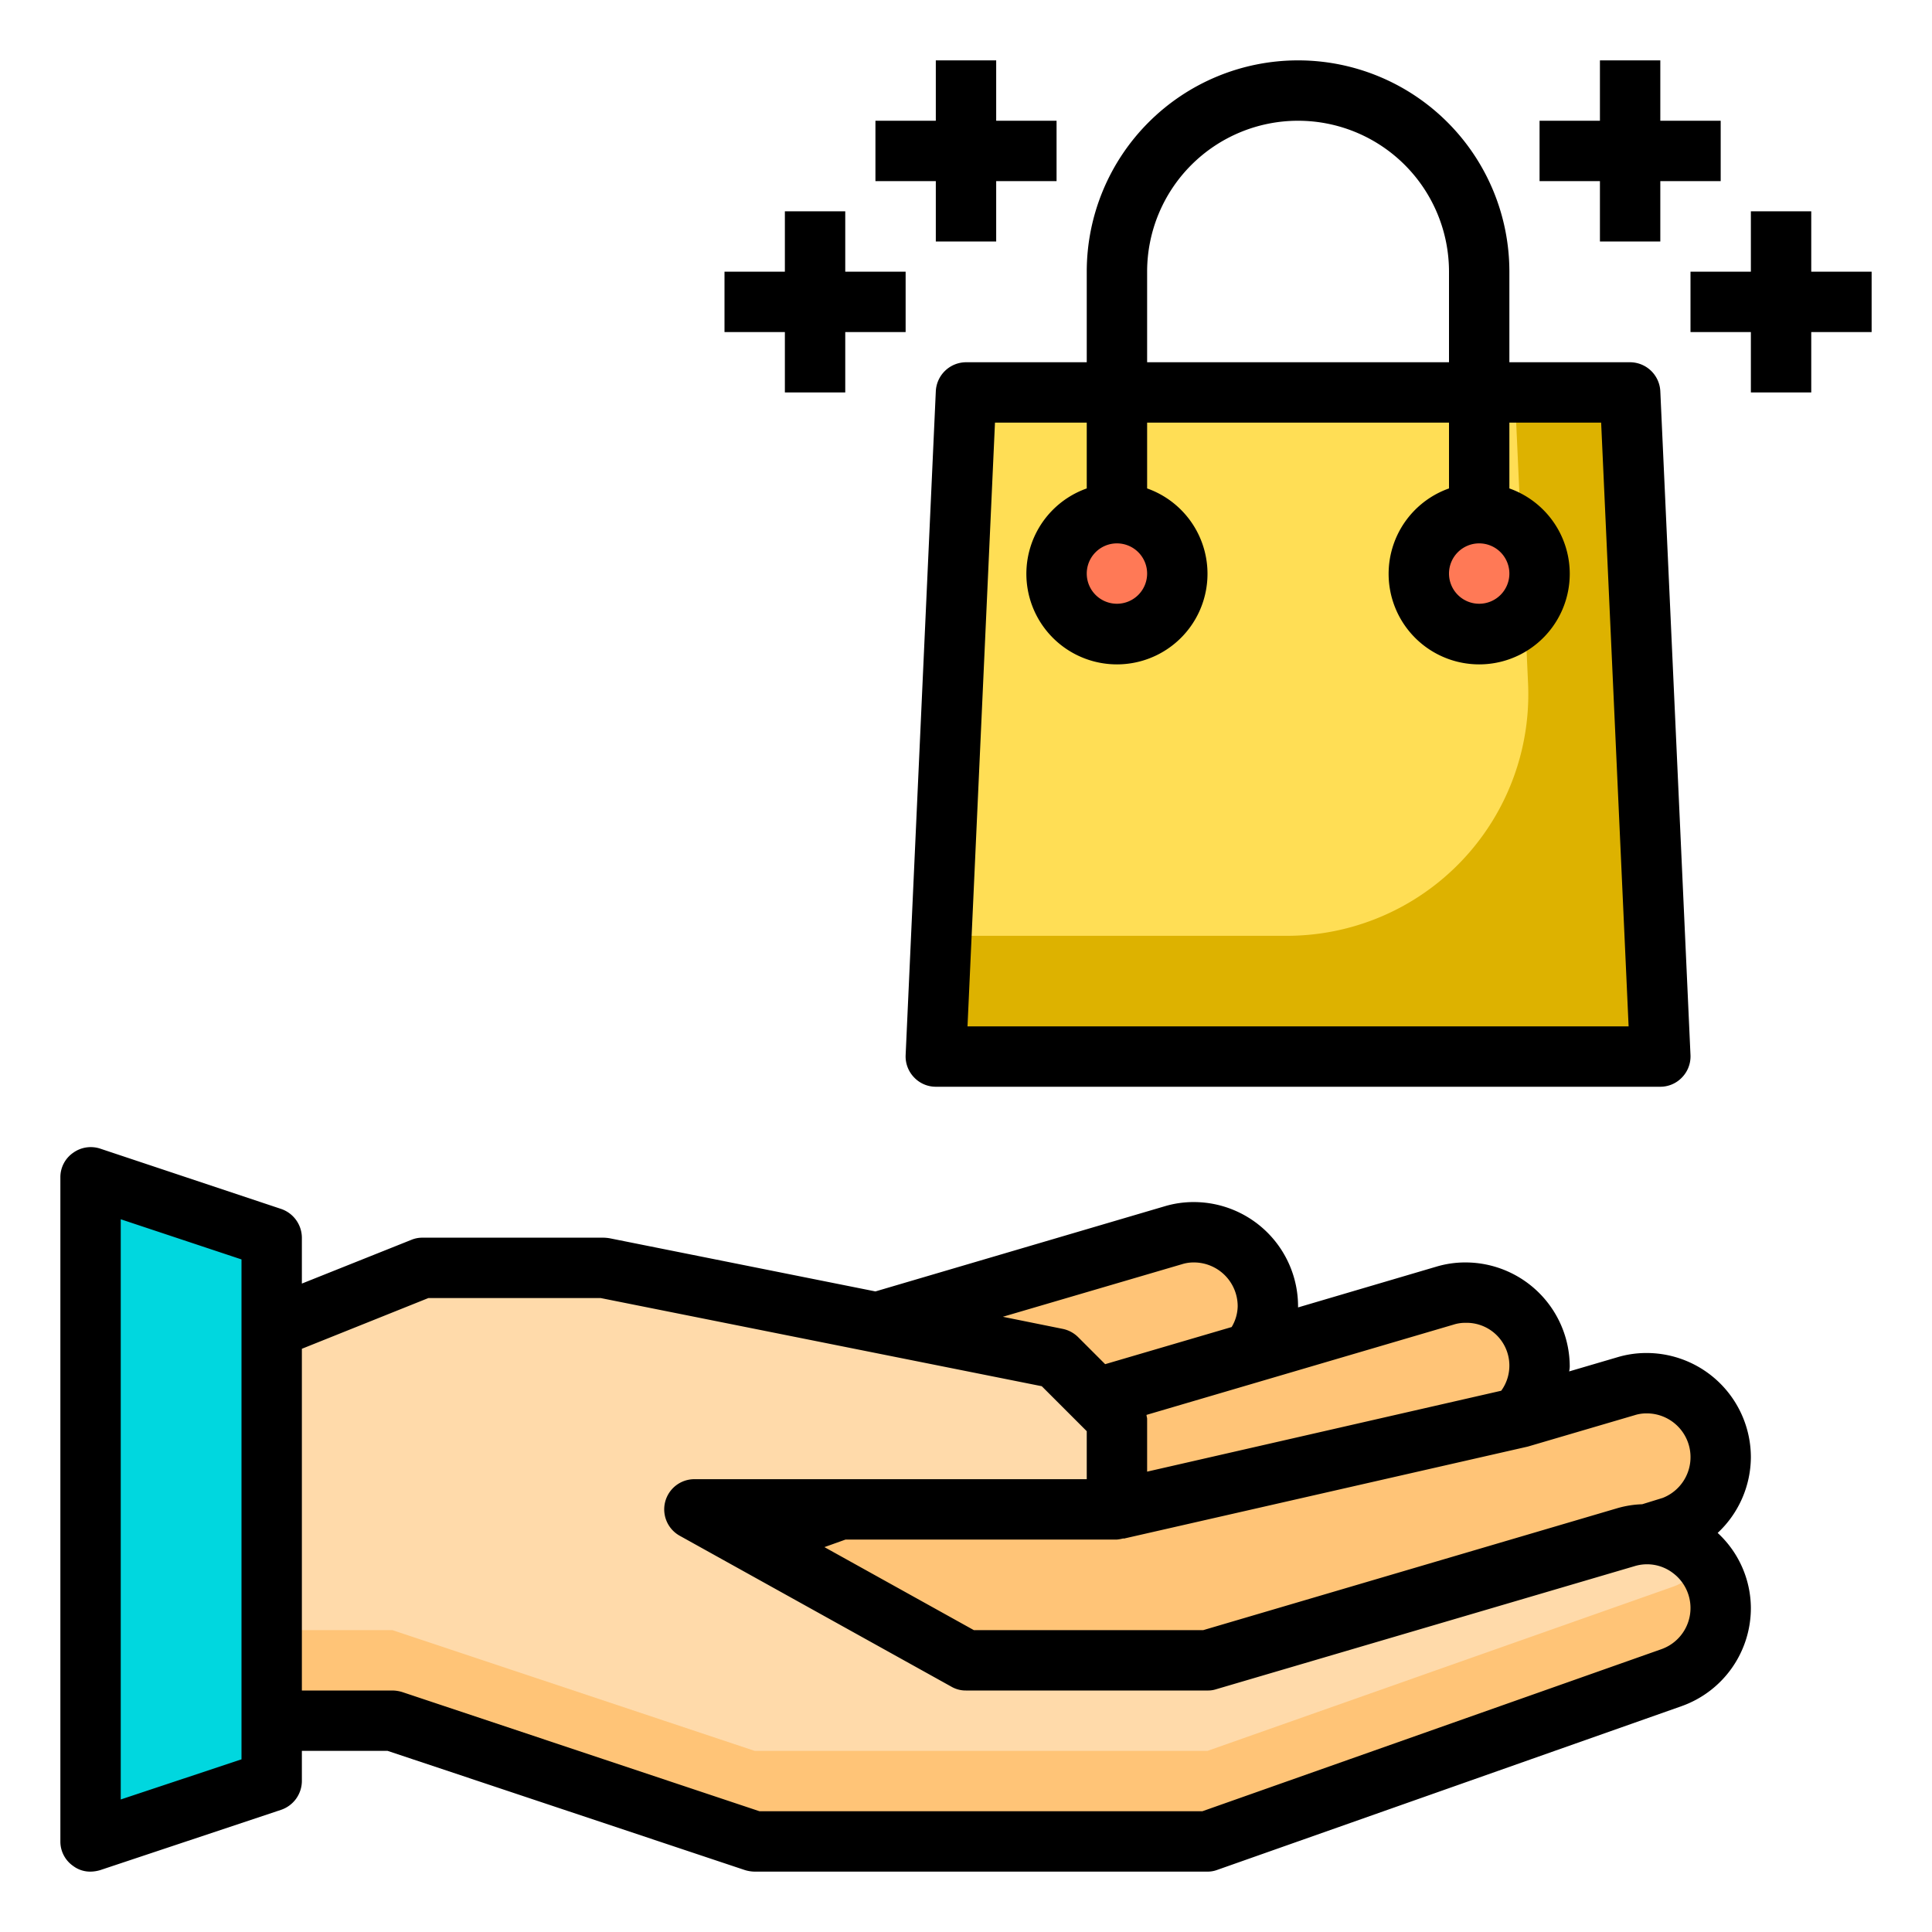
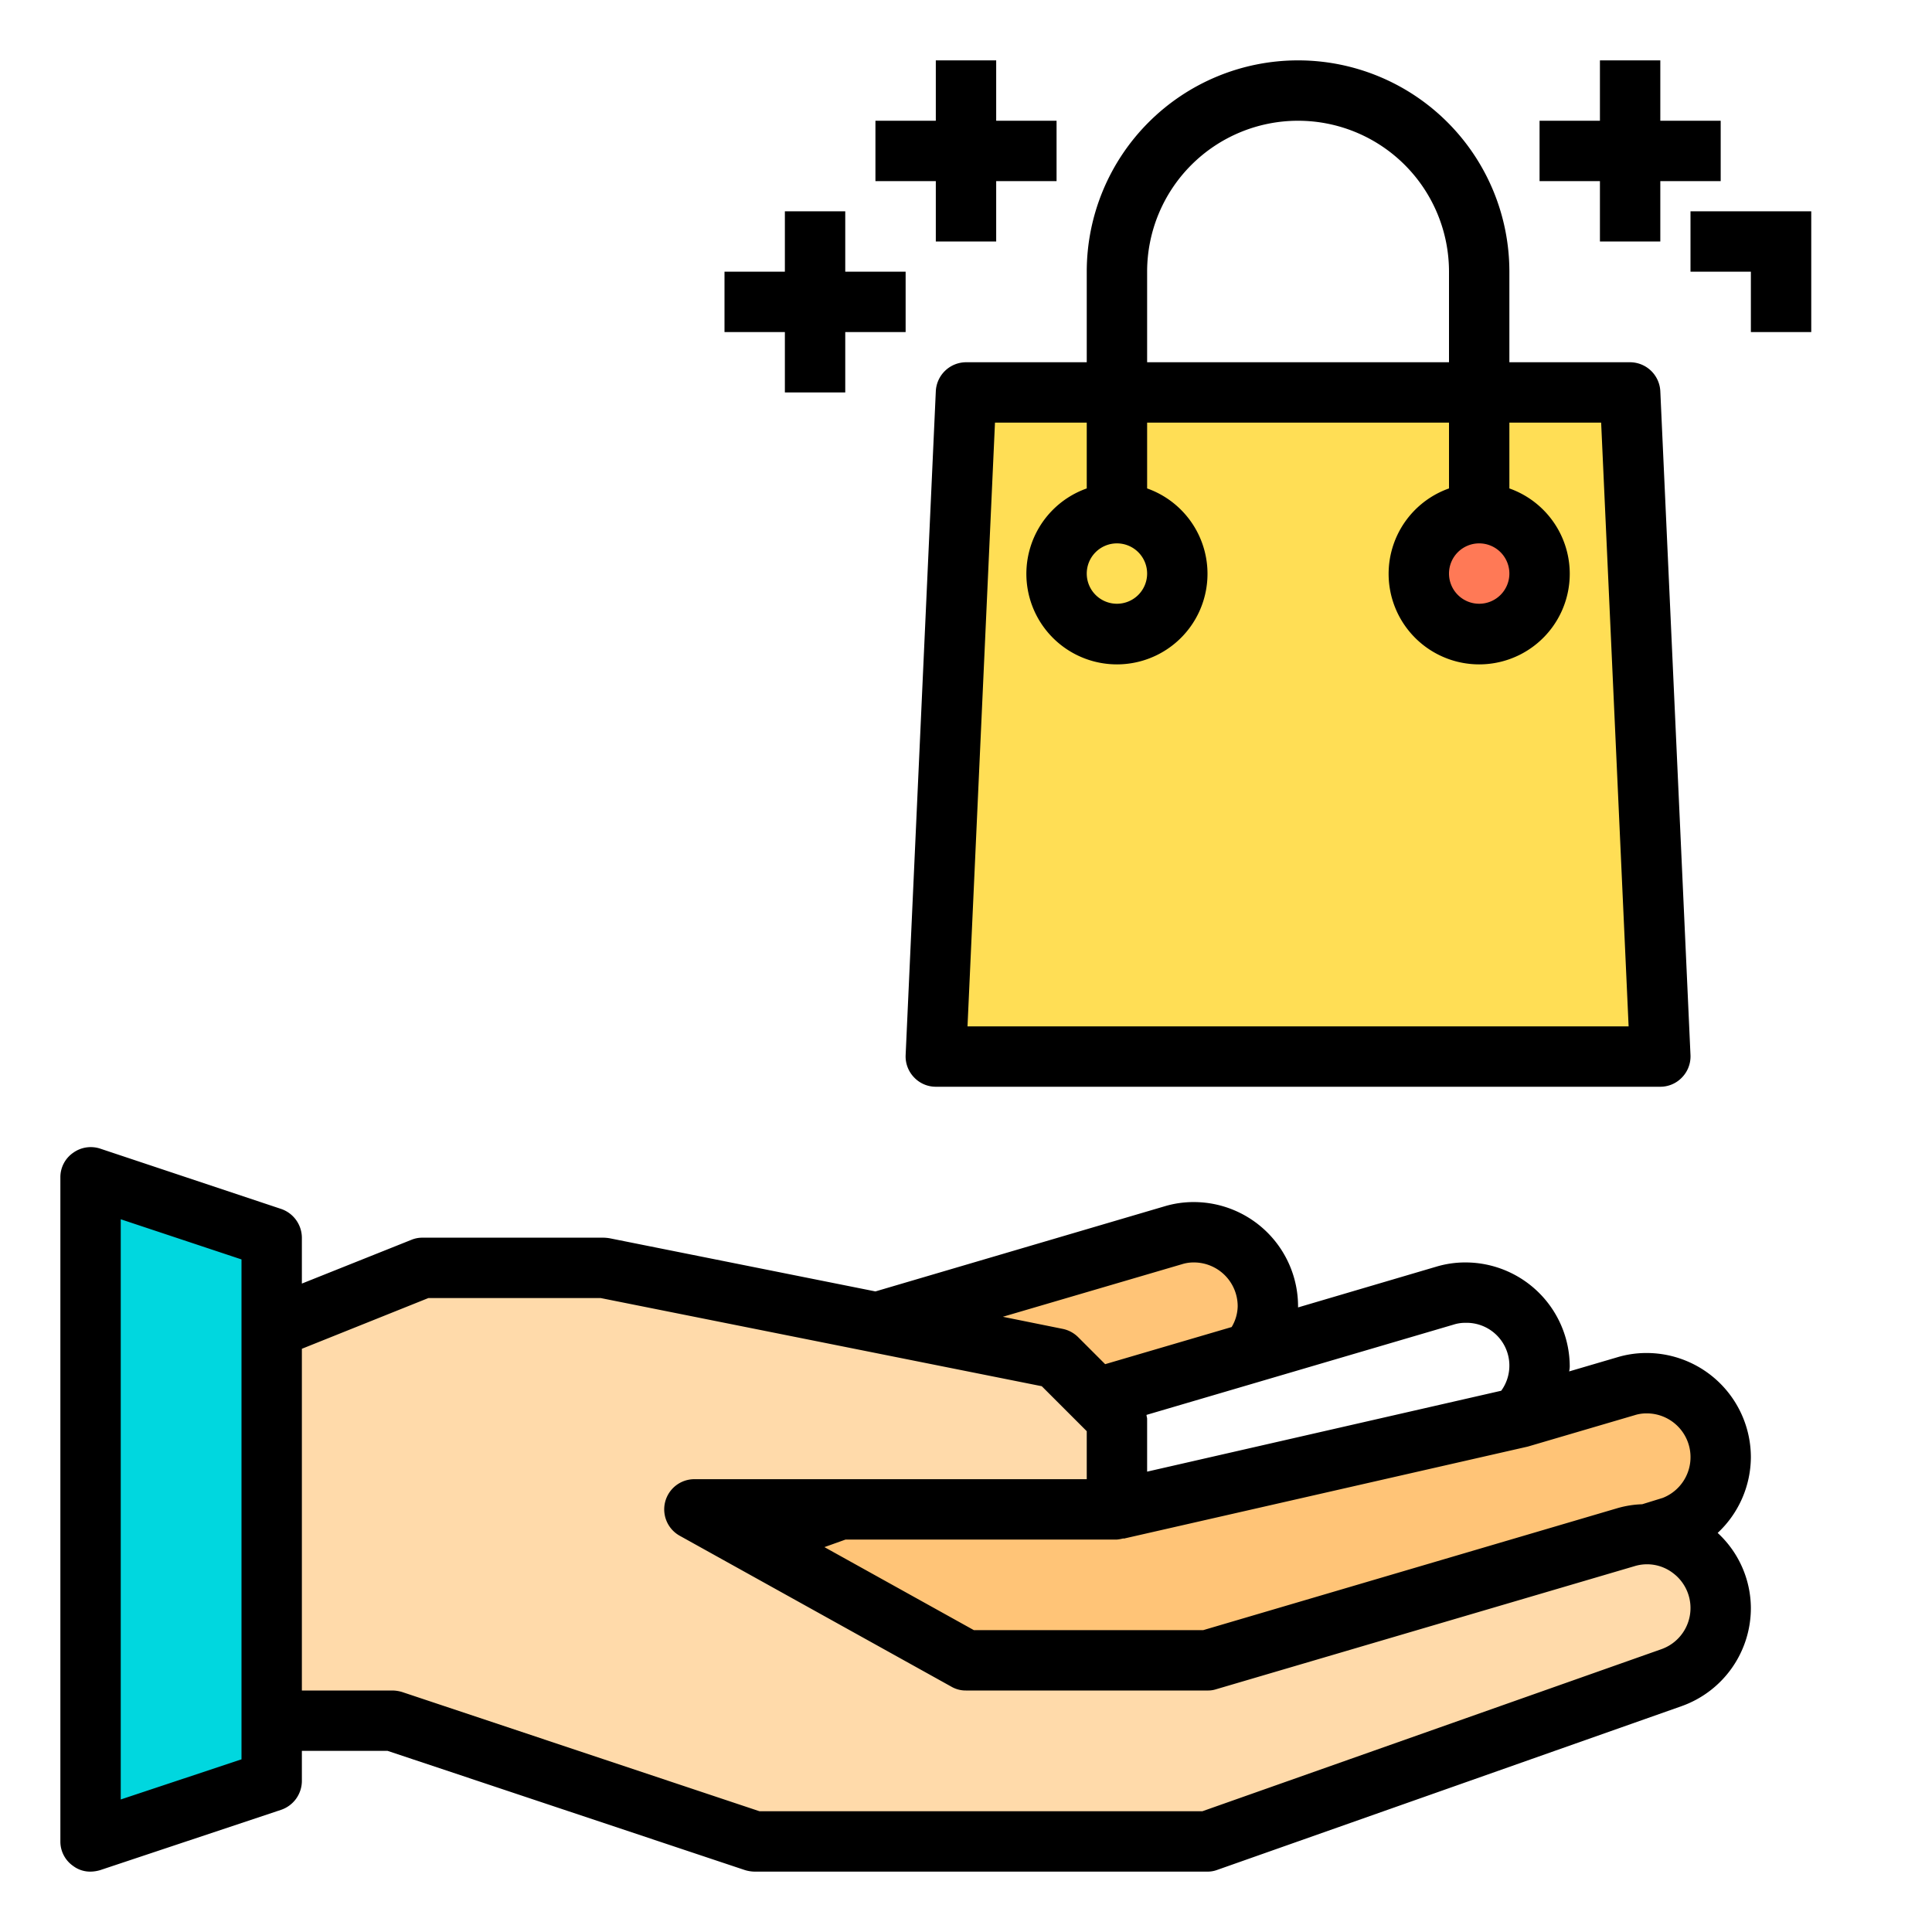
<svg xmlns="http://www.w3.org/2000/svg" height="512" viewBox="0 0 64 64" width="512">
  <g id="shopping_bag" data-name="shopping bag">
    <path d="m55 35h-24l1-22h22z" fill="#ffde55" />
-     <path d="m55 35h-24l.18-4h11.447a8 8 0 0 0 7.992-8.364l-.439-9.636h3.82z" fill="#ddb200" />
    <circle cx="49" cy="19" fill="#ffde55" r="2" />
    <circle cx="37" cy="19" fill="#ffde55" r="2" />
    <circle cx="49" cy="19" fill="#ff7956" r="2" />
-     <circle cx="37" cy="19" fill="#ff7956" r="2" />
    <path d="m27.84 50h9.16l13.33-3.04 3.53-1.04a2.4 2.4 0 0 1 .69-.1 2.451 2.451 0 0 1 .82 4.76l-.79.24h-.03a2.4 2.4 0 0 0 -.69.1l-13.86 4.08h-8l-9-5z" fill="#ffc477" />
    <path d="m57 53.27a2.448 2.448 0 0 1 -1.63 2.31l-15.37 5.42h-15l-12-4h-4v-13l5-2h6l9.05 1.81 5.95 1.19 1.32 1.32.68.68v3h-14l9 5h8l13.86-4.08a2.4 2.4 0 0 1 .69-.1h.03a2.454 2.454 0 0 1 2.42 2.45z" fill="#ffdaaa" />
    <g fill="#ffc477">
-       <path d="m57 53.27a2.448 2.448 0 0 1 -1.63 2.31l-15.37 5.42h-15l-12-4h-4v-3h4l12 4h15l15.37-5.42a2.259 2.259 0 0 0 1.11-.82 2.441 2.441 0 0 1 .52 1.51z" />
-       <path d="m51 45.27a2.46 2.46 0 0 1 -.67 1.69l-13.33 3.04v-3l-.68-.68 5.13-1.51 6.41-1.89a2.4 2.4 0 0 1 .69-.1 2.454 2.454 0 0 1 2.45 2.45z" />
      <path d="m42 43.27a2.416 2.416 0 0 1 -.55 1.54l-5.13 1.51-1.32-1.32-5.95-1.19 9.81-2.89a2.4 2.4 0 0 1 .69-.1 2.454 2.454 0 0 1 2.45 2.45z" />
    </g>
    <path d="m9 57v2l-6 2v-22l6 2v3z" fill="#00d7df" />
    <path d="m55 12.96a1.008 1.008 0 0 0 -1-.96h-4v-3a7 7 0 0 0 -14 0v3h-4a1.008 1.008 0 0 0 -1 .96l-1 22a1 1 0 0 0 .28.73.992.992 0 0 0 .72.31h24a.992.992 0 0 0 .72-.31 1 1 0 0 0 .28-.73zm-6 5.04a1 1 0 1 1 -1 1 1 1 0 0 1 1-1zm-11-9a5 5 0 0 1 10 0v3h-10zm-1 9a1 1 0 1 1 -1 1 1 1 0 0 1 1-1zm-4.95 16 .91-20h3.04v2.18a3 3 0 1 0 2 0v-2.18h10v2.18a3 3 0 1 0 2 0v-2.18h3.04l.91 20z" />
    <path d="m53 8h2v-2h2v-2h-2v-2h-2v2h-2v2h2z" />
-     <path d="m62 9h-2v-2h-2v2h-2v2h2v2h2v-2h2z" />
+     <path d="m62 9h-2v-2h-2h-2v2h2v2h2v-2h2z" />
    <path d="m31 8h2v-2h2v-2h-2v-2h-2v2h-2v2h2z" />
    <path d="m26 13h2v-2h2v-2h-2v-2h-2v2h-2v2h2z" />
    <path d="m58 48.27a3.457 3.457 0 0 0 -3.45-3.45 3.343 3.343 0 0 0 -.97.14l-1.6.47a.875.875 0 0 0 .02-.16 3.457 3.457 0 0 0 -3.45-3.45 3.343 3.343 0 0 0 -.97.14l-4.58 1.35v-.04a3.457 3.457 0 0 0 -3.45-3.45 3.343 3.343 0 0 0 -.97.14l-9.58 2.82-8.8-1.76a1.355 1.355 0 0 0 -.2-.02h-6a.937.937 0 0 0 -.37.07l-3.63 1.45v-1.52a1.014 1.014 0 0 0 -.68-.95l-6-2a1 1 0 0 0 -.9.14.983.983 0 0 0 -.42.81v22a.983.983 0 0 0 .42.81.939.939 0 0 0 .58.19 1.185 1.185 0 0 0 .32-.05l6-2a1.014 1.014 0 0 0 .68-.95v-1h2.84l11.84 3.95a1.185 1.185 0 0 0 .32.05h15a.919.919 0 0 0 .33-.06l15.37-5.42a3.449 3.449 0 0 0 2.3-3.25 3.407 3.407 0 0 0 -1.1-2.49 3.456 3.456 0 0 0 1.1-2.51zm-50 10.01-4 1.33v-19.22l4 1.33zm40.15-14.4a1.29 1.29 0 0 1 .4-.06 1.418 1.418 0 0 1 1.18 2.25l-11.73 2.68v-1.75c0-.04-.02-.08-.02-.13zm-9-2a1.29 1.29 0 0 1 .4-.06 1.451 1.451 0 0 1 1.45 1.45 1.385 1.385 0 0 1 -.2.69l-4.19 1.23-.9-.9a1.014 1.014 0 0 0 -.51-.27l-1.98-.4zm15.89 12.75-15.21 5.37h-14.67l-11.84-3.95a1.185 1.185 0 0 0 -.32-.05h-3v-11.32l4.19-1.68h5.71l14.61 2.92 1.49 1.49v1.59h-13a1 1 0 0 0 -.49 1.87l9 5a.947.947 0 0 0 .49.13h8a.863.863 0 0 0 .28-.04l13.87-4.08a1.413 1.413 0 0 1 1.27.23 1.446 1.446 0 0 1 -.38 2.52zm.04-5.01-.68.21a3.336 3.336 0 0 0 -.82.13l-13.72 4.04h-7.6l-4.95-2.75.7-.25h8.99a1.435 1.435 0 0 0 .22-.04v.01l13.39-3.05 3.54-1.04a1.29 1.29 0 0 1 .4-.06 1.45 1.45 0 0 1 .53 2.8z" />
  </g>
</svg>